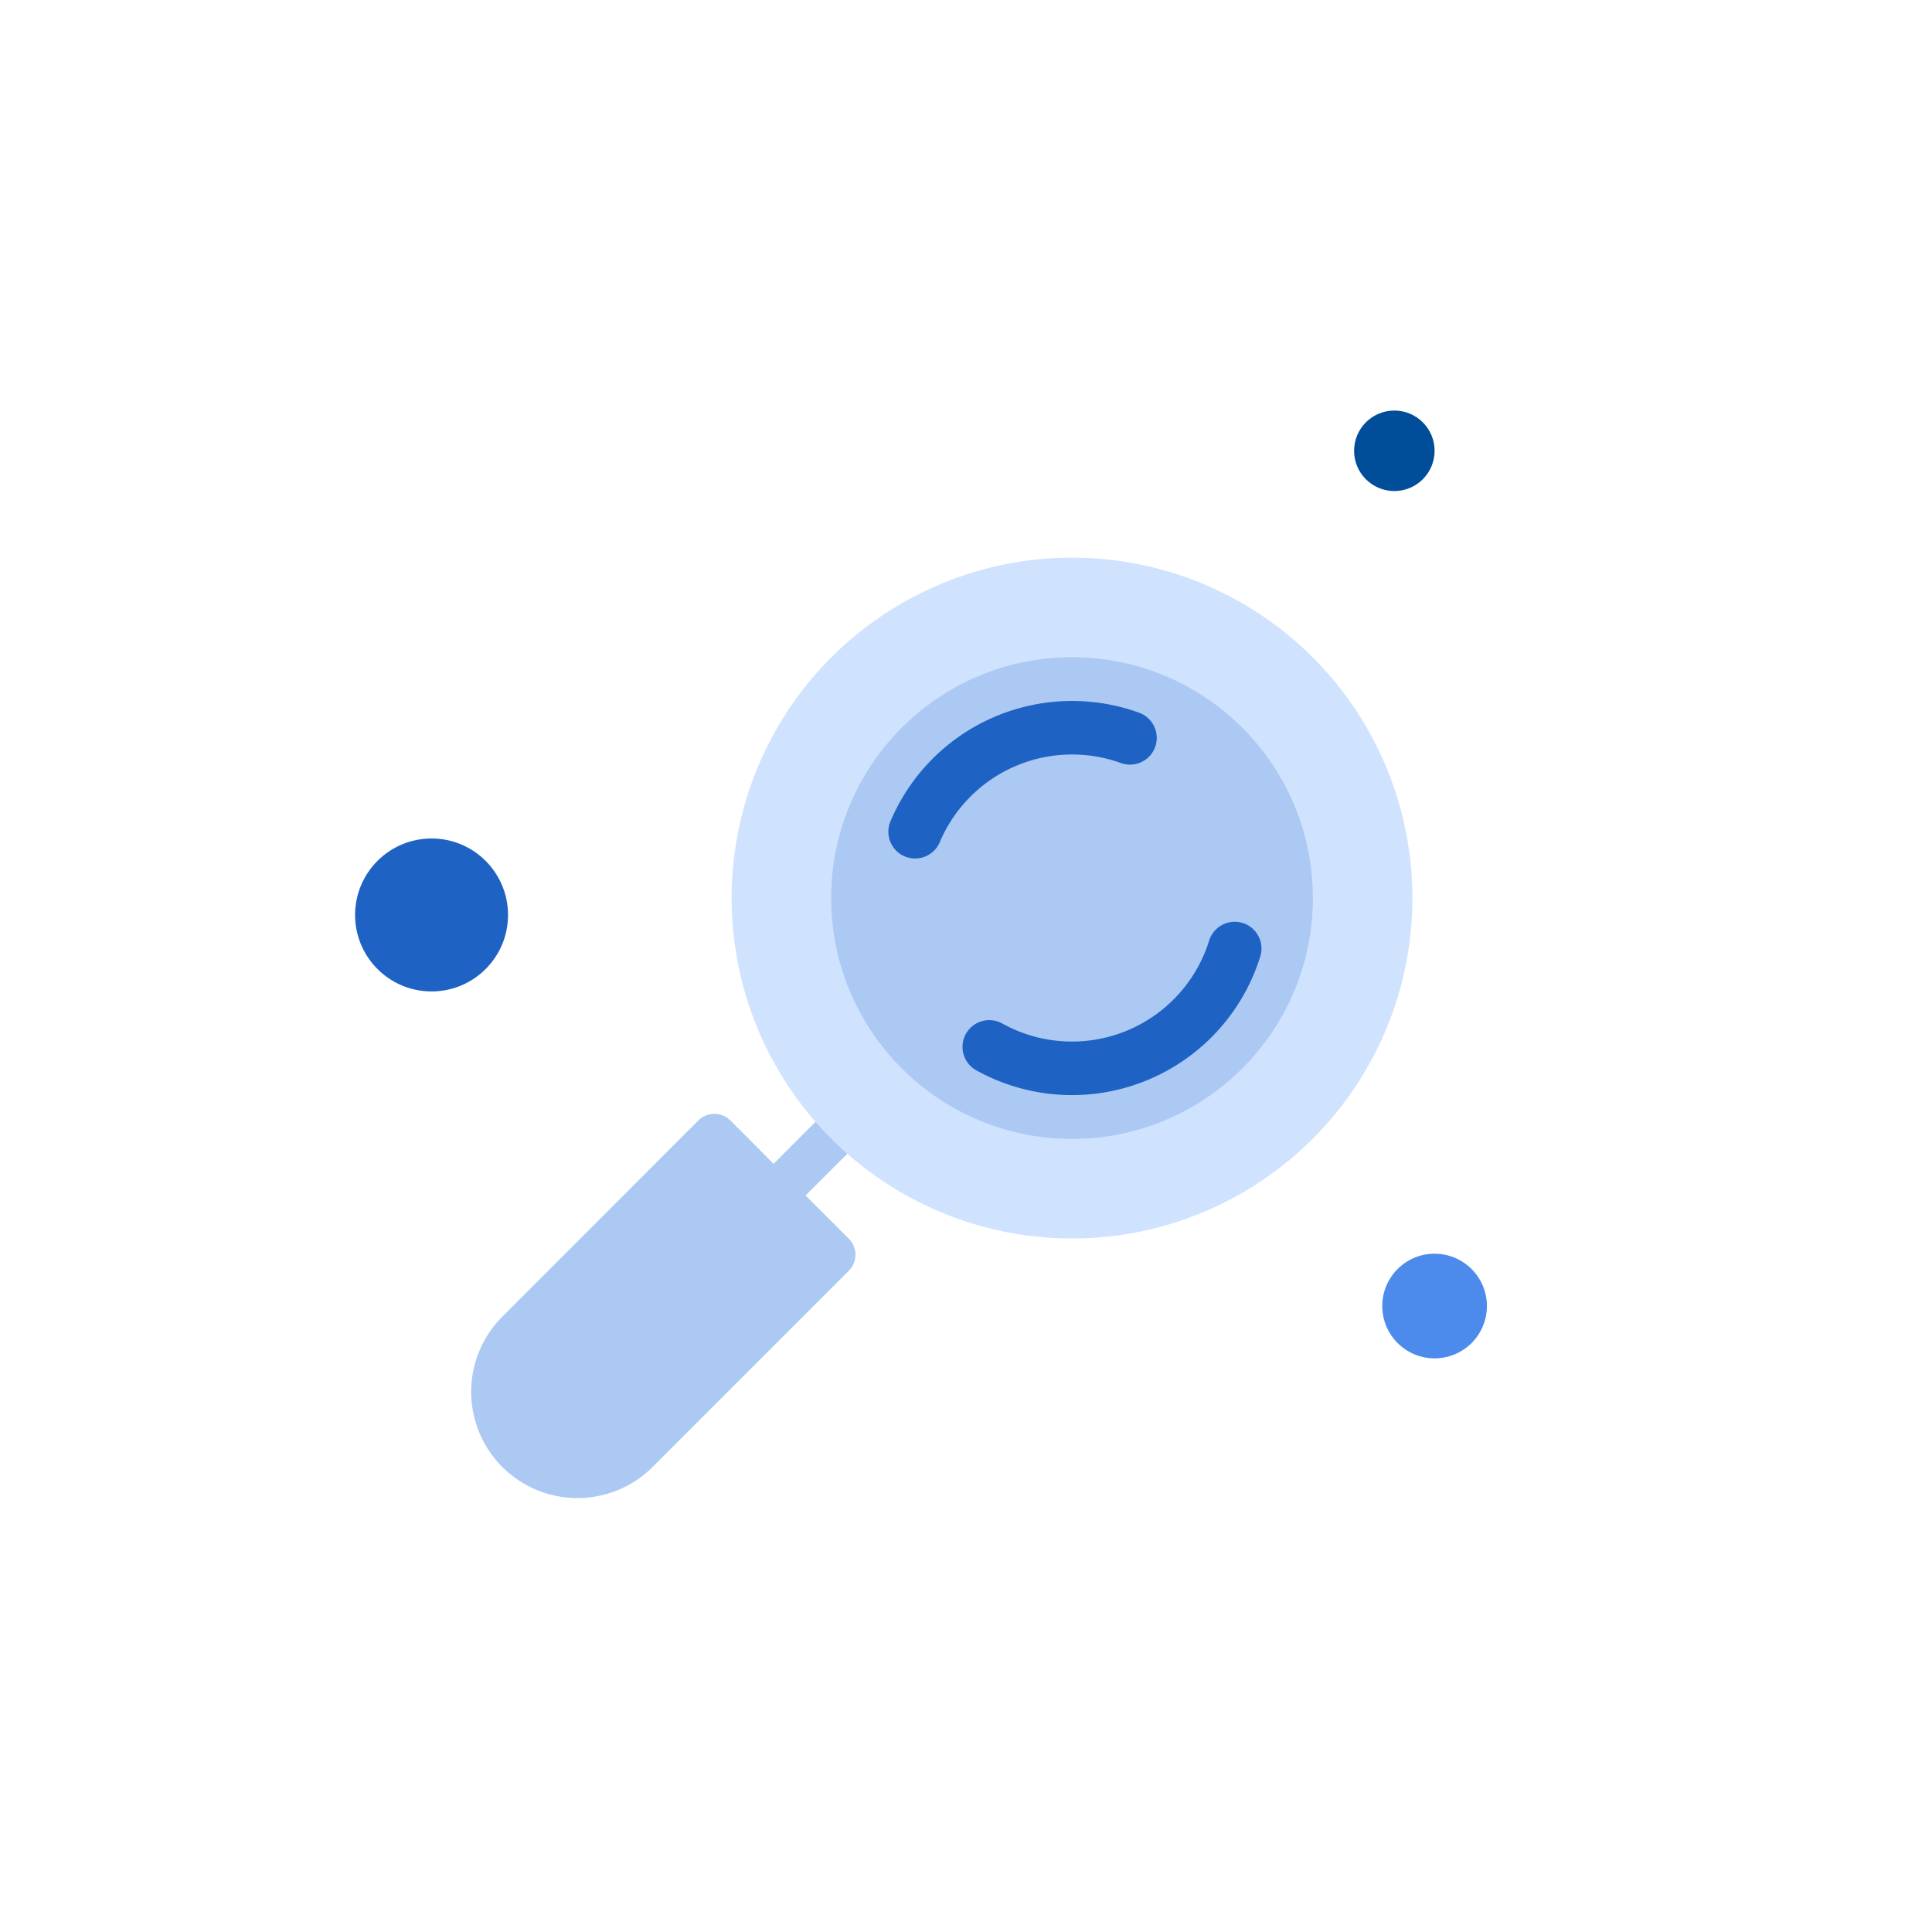
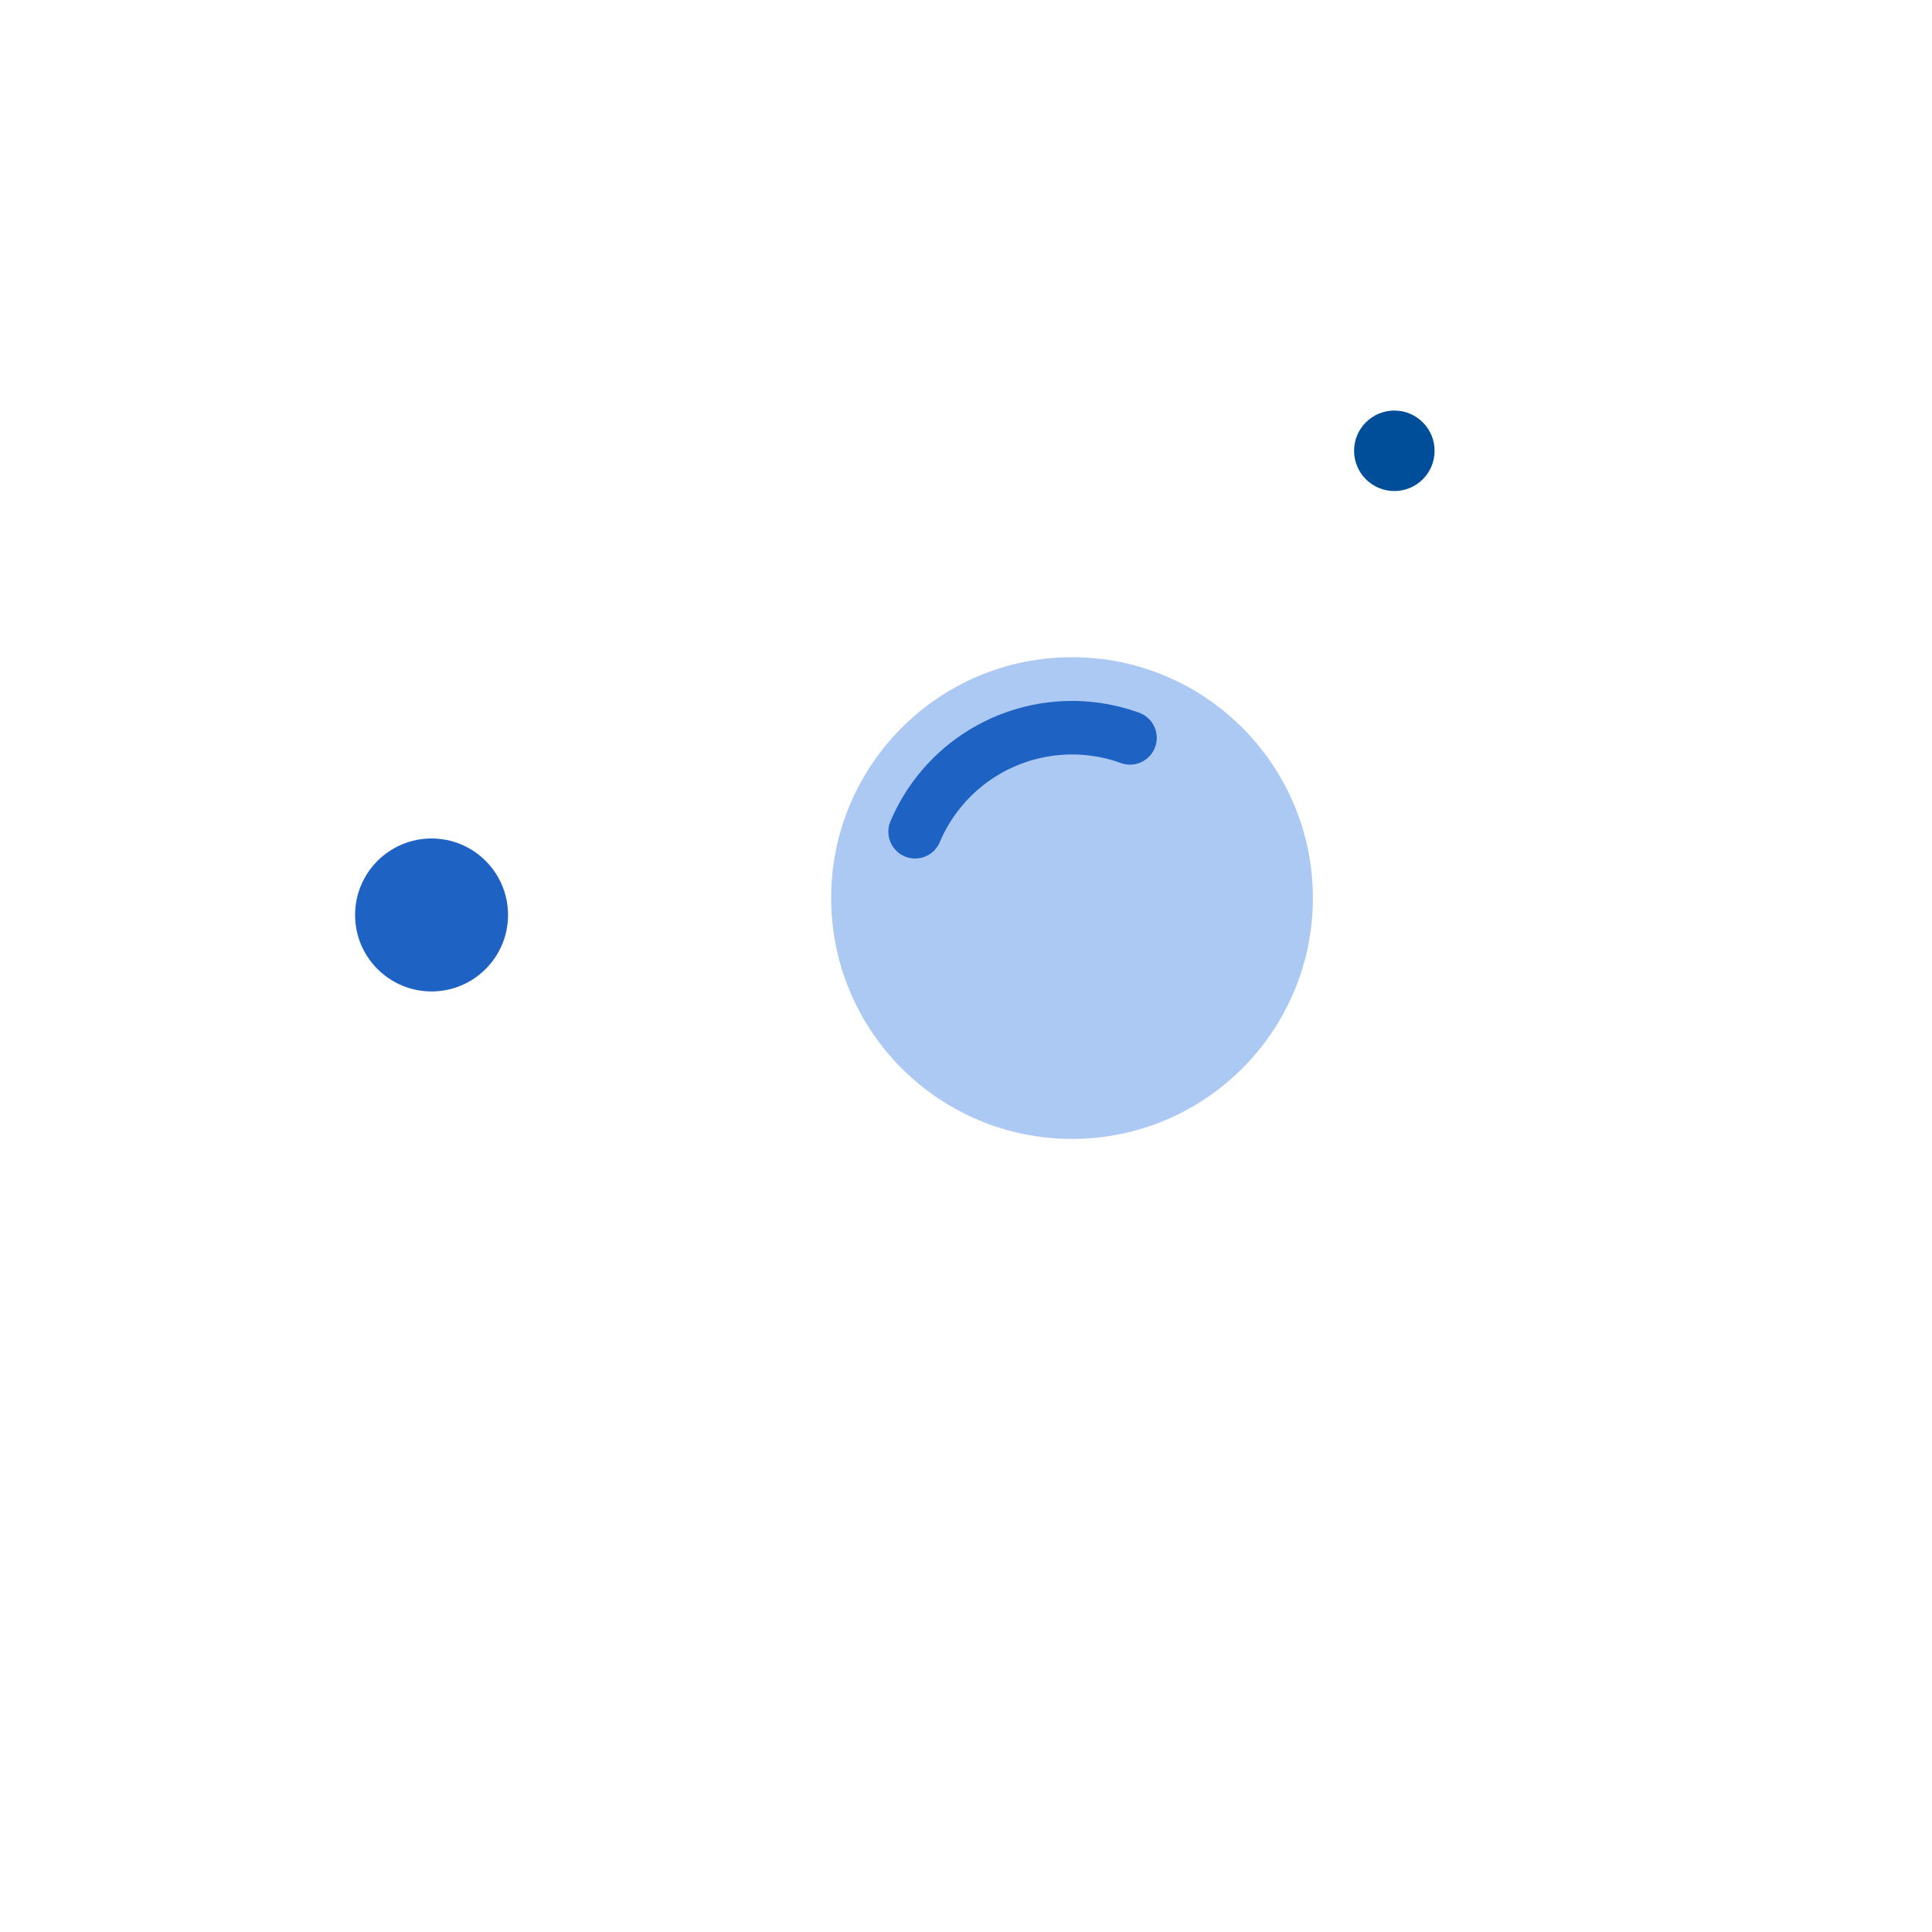
<svg xmlns="http://www.w3.org/2000/svg" id="Layer_1" data-name="Layer 1" viewBox="0 0 240 240">
  <defs>
    <style>.cls-1{fill:#1e62c4;}.cls-2{fill:#4c8beb;}.cls-3{fill:#004d99;}.cls-4{fill:#acc9f3;}.cls-5{fill:#cfe3ff;}.cls-6{fill:none;stroke:#1e62c4;stroke-linecap:round;stroke-miterlimit:10;stroke-width:6.65px;}</style>
  </defs>
  <title>Artboard 2 copy 16</title>
  <circle class="cls-1" cx="53.61" cy="113.66" r="9.5" />
-   <circle class="cls-2" cx="178.21" cy="162.24" r="6.5" />
  <circle class="cls-3" cx="173.21" cy="56" r="5" />
-   <path class="cls-4" d="M101.51,139.15l-5.41,5.42-5.36-5.37a2.82,2.82,0,0,0-4,0L62.4,163.56a13.2,13.2,0,0,0,18.67,18.67l24.36-24.36a2.8,2.8,0,0,0,0-4l-5.36-5.36,5.42-5.42Z" />
-   <circle class="cls-5" cx="133.17" cy="111.56" r="42.29" />
  <circle class="cls-4" cx="133.17" cy="111.56" r="29.92" />
  <path class="cls-6" d="M113.68,103.32a21.17,21.17,0,0,1,26.69-11.66" />
-   <path class="cls-6" d="M153.38,117.83a21.17,21.17,0,0,1-30.49,12.22" />
</svg>